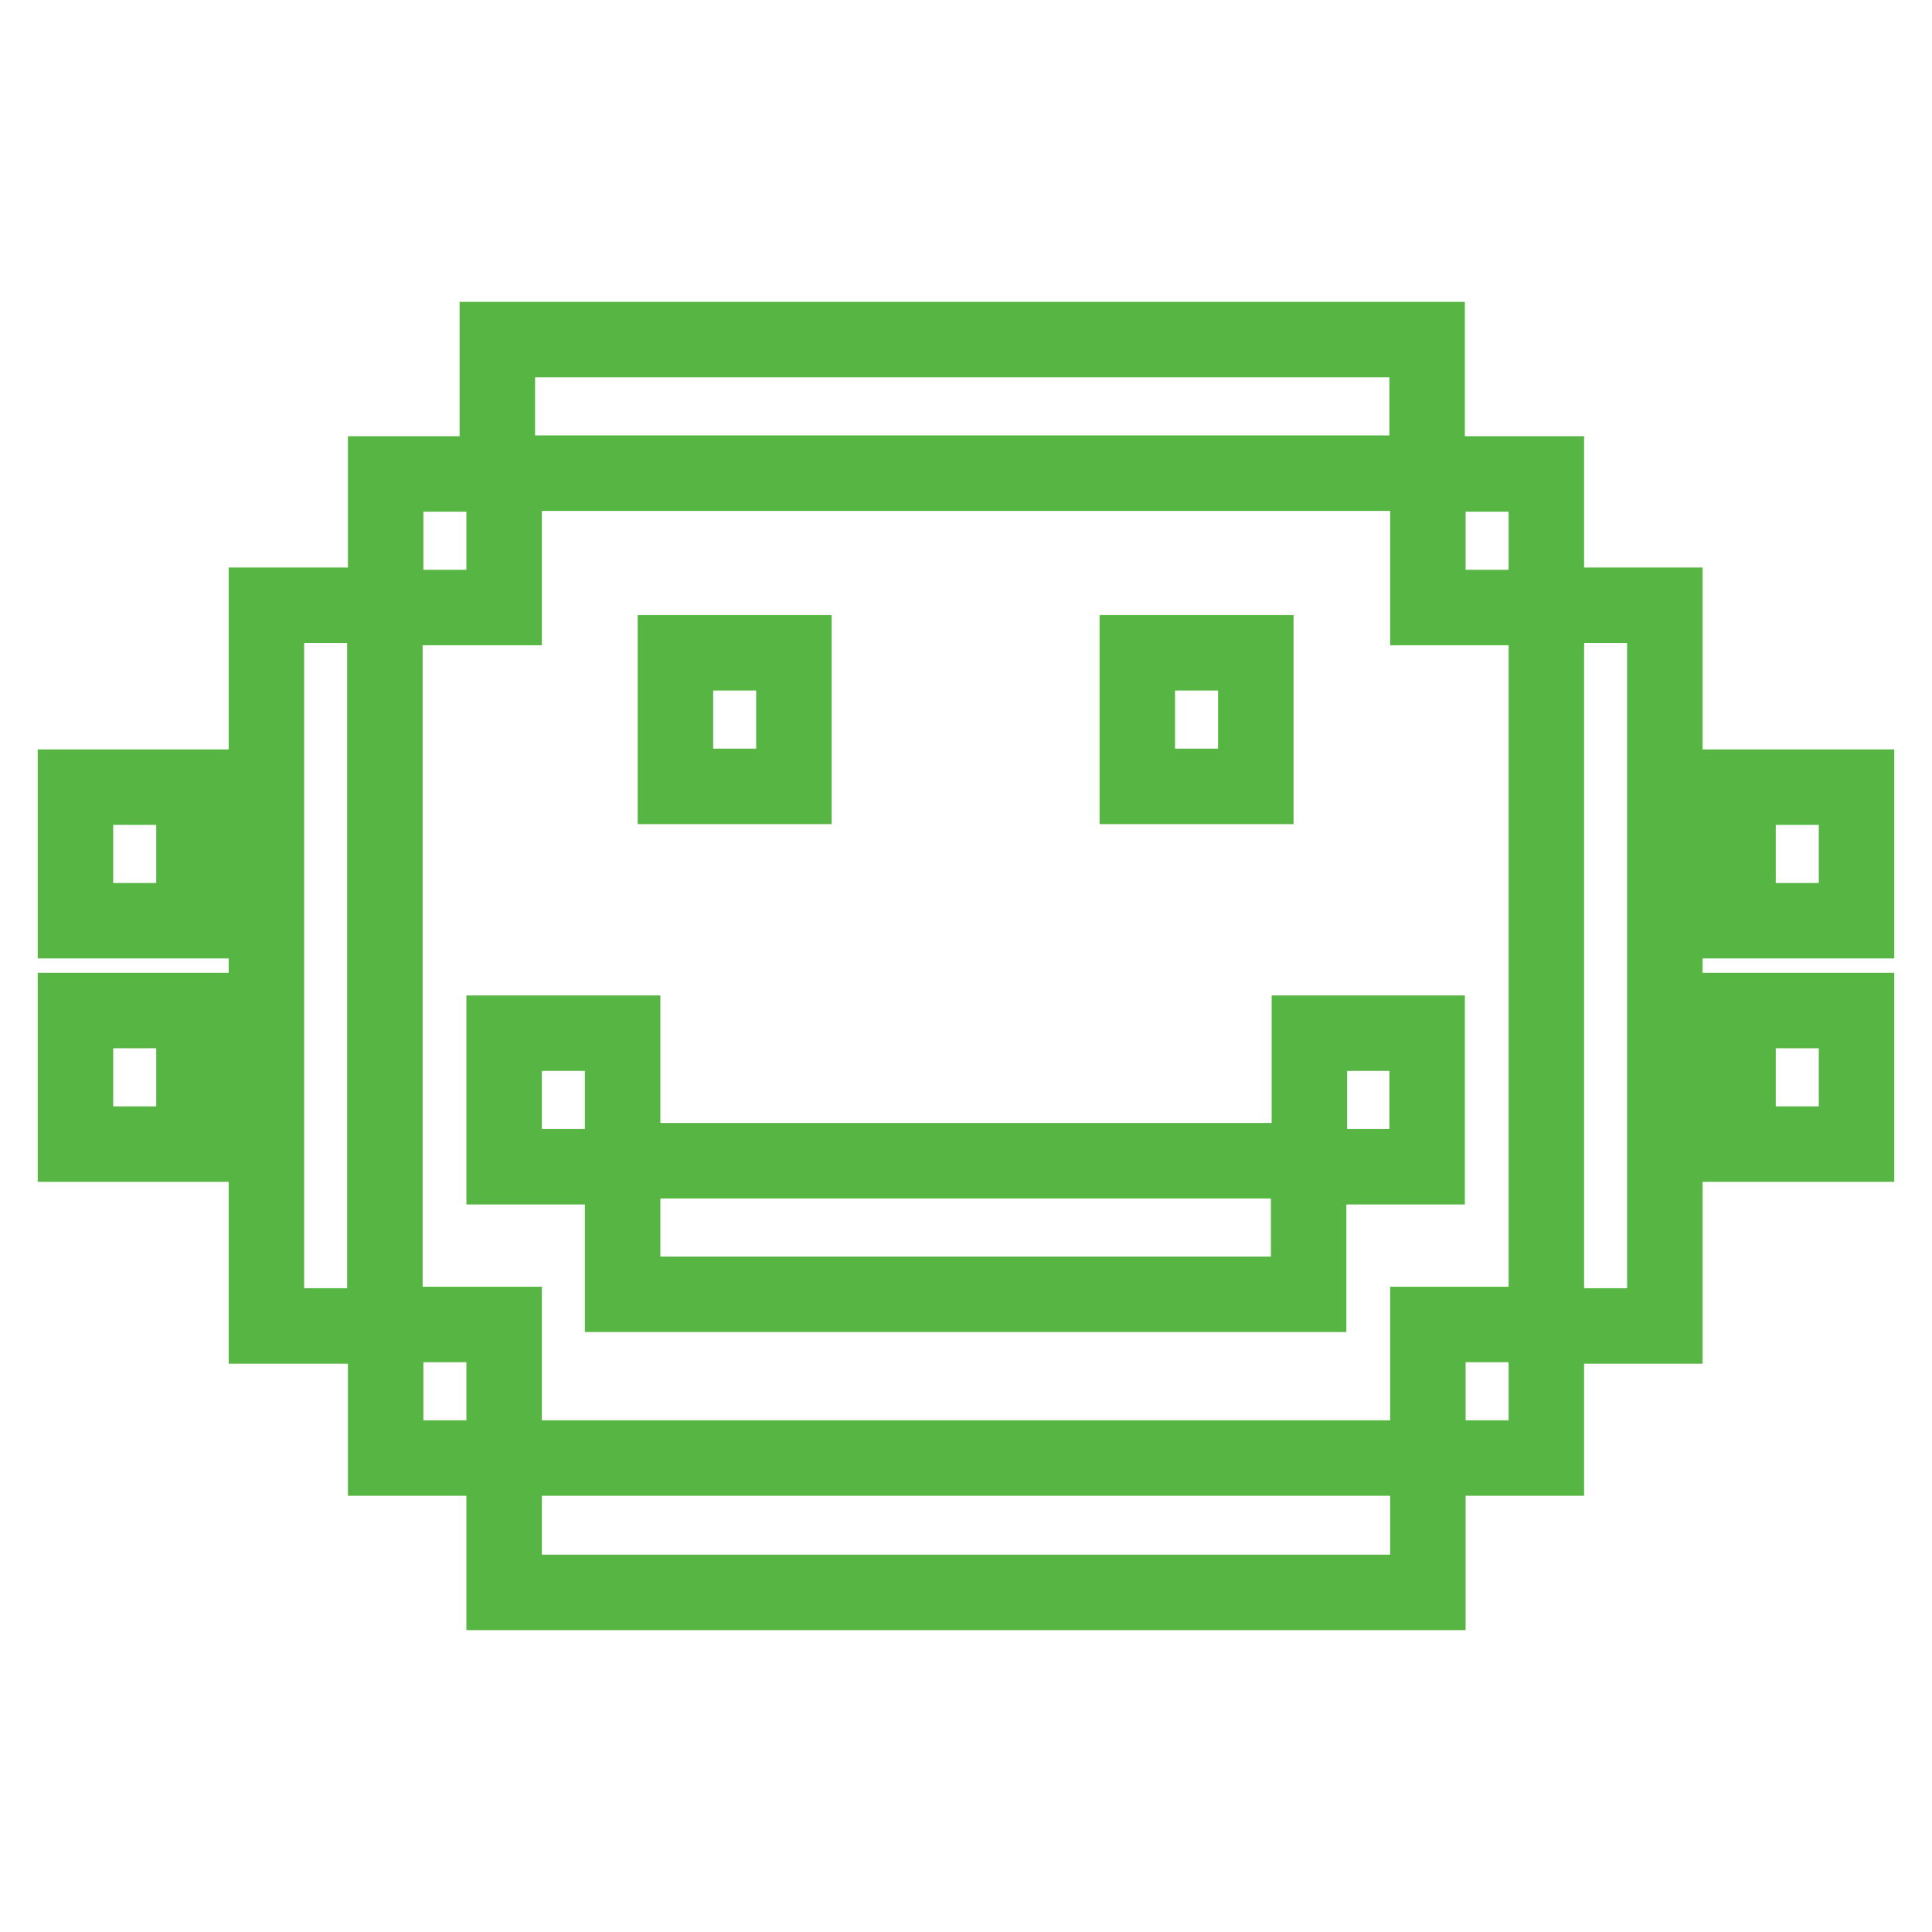
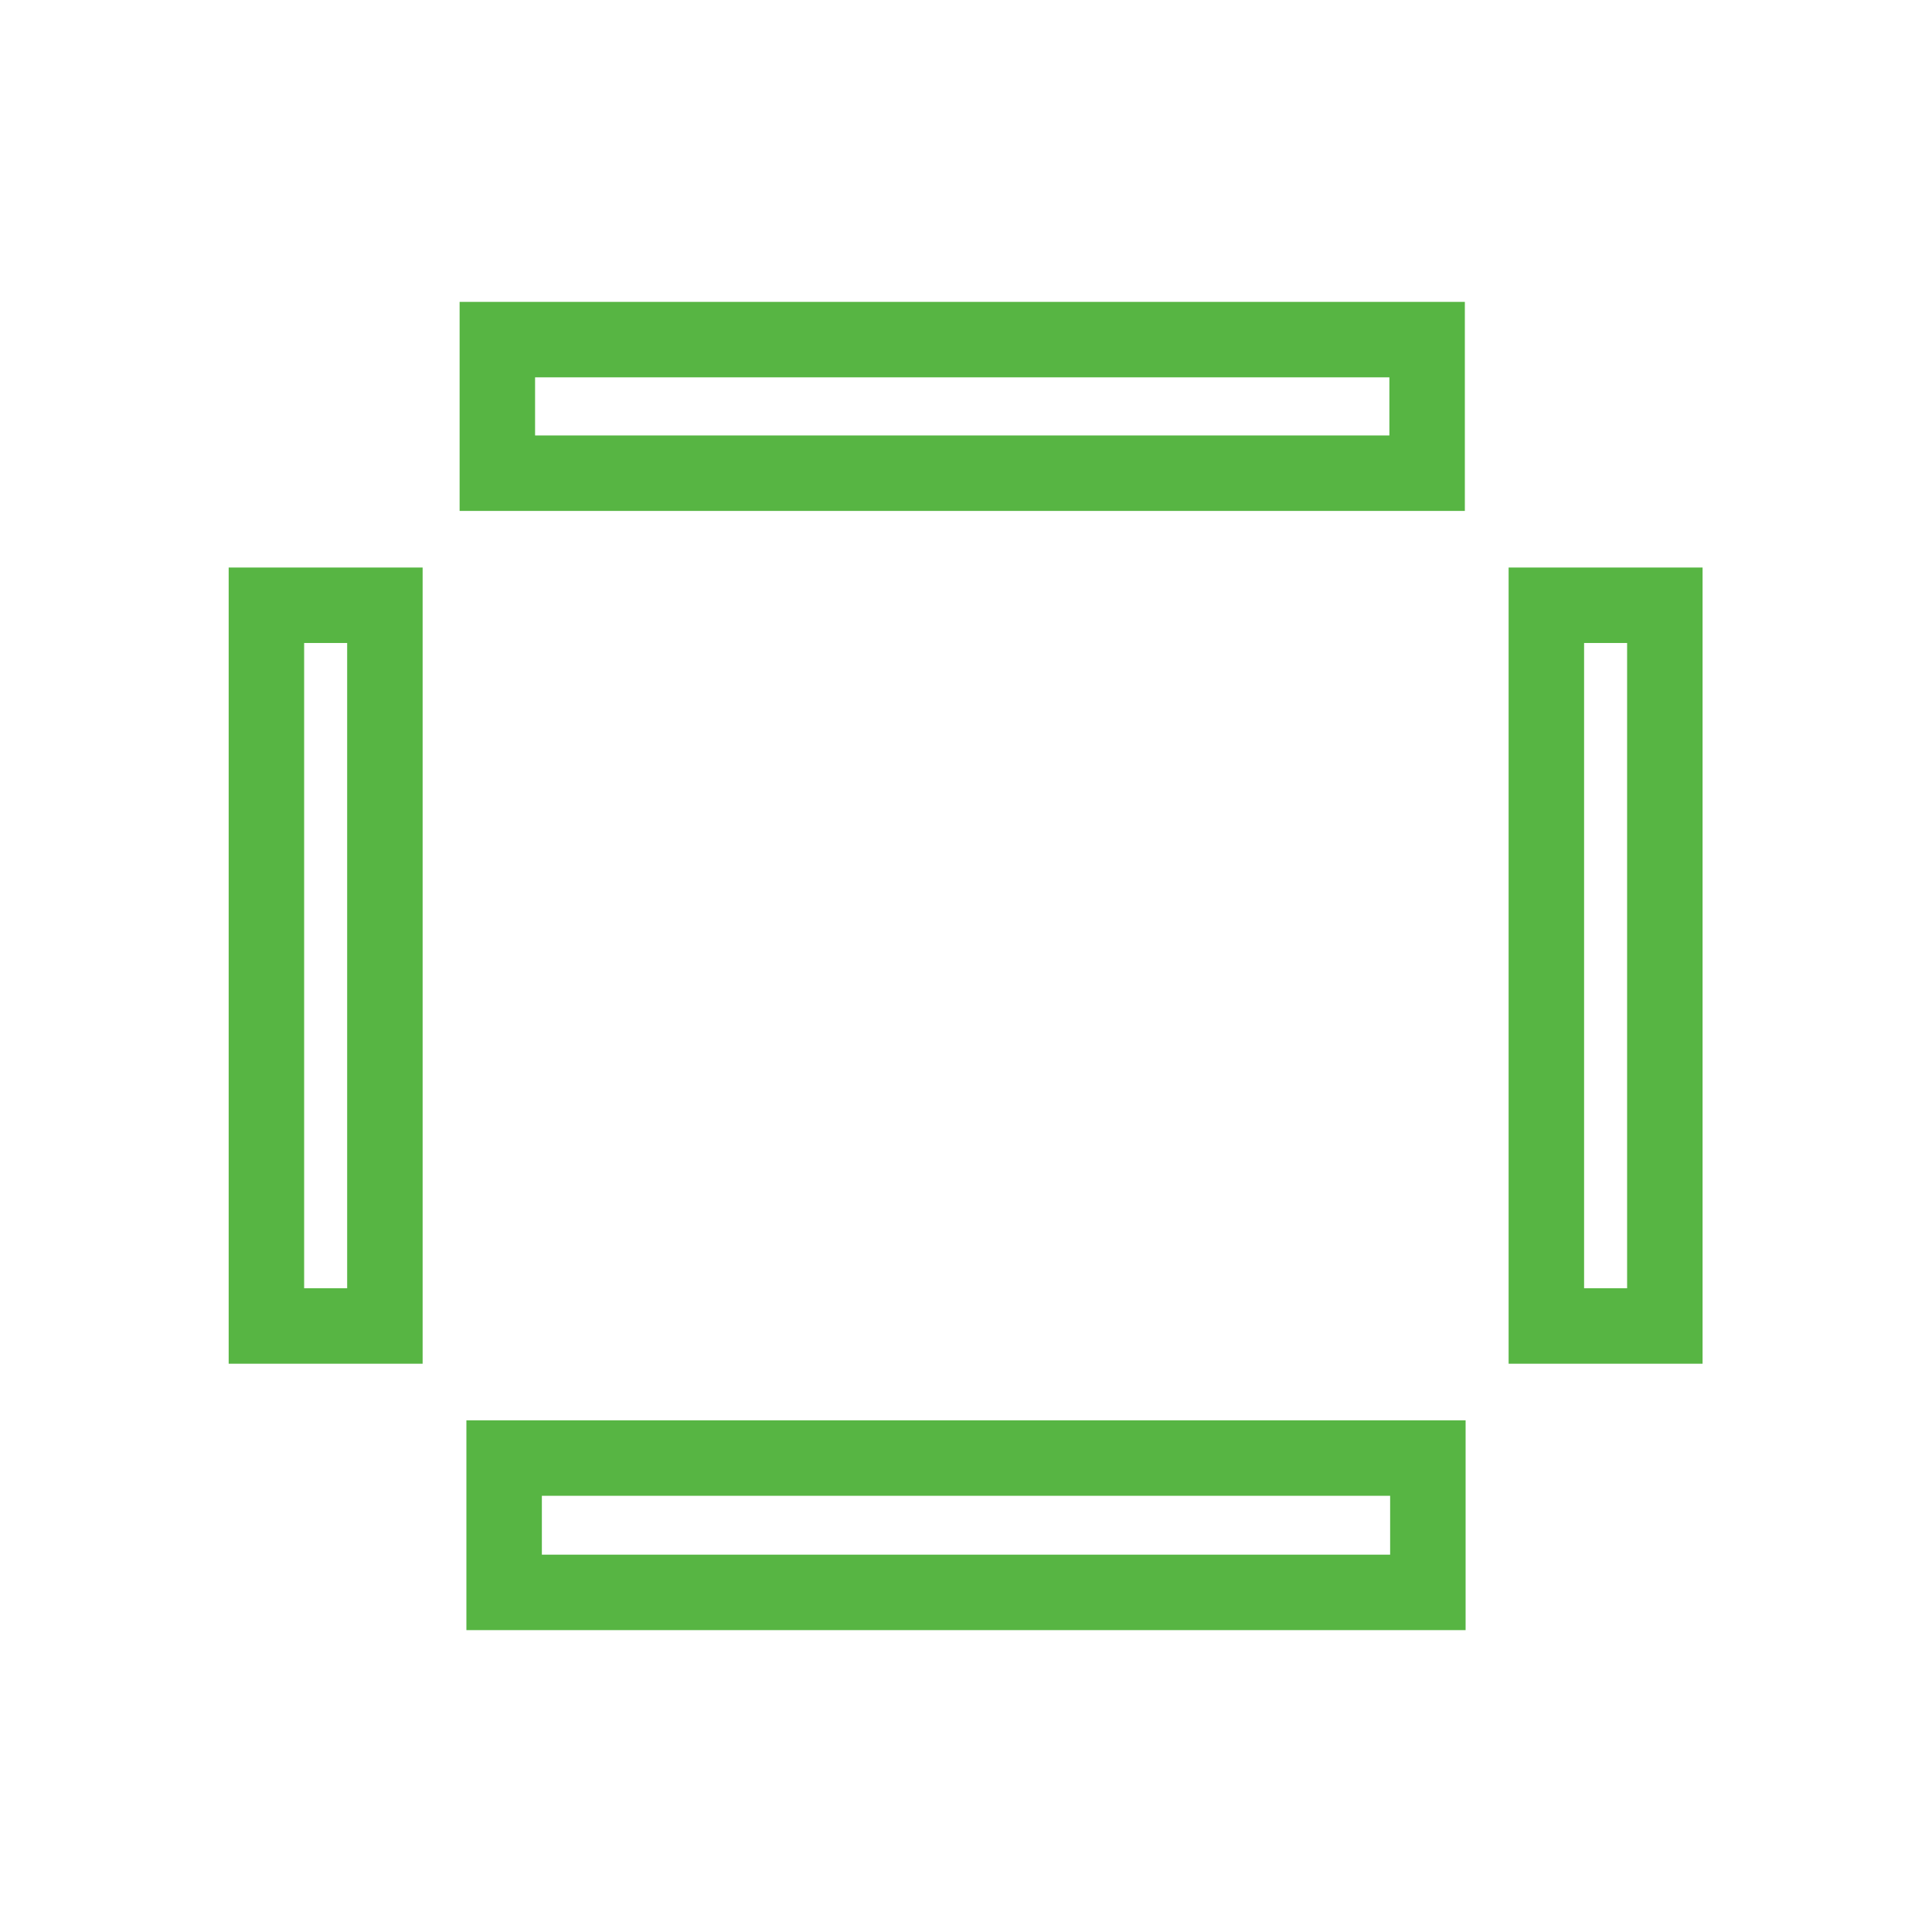
<svg xmlns="http://www.w3.org/2000/svg" version="1.1" x="0px" y="0px" viewBox="0 0 256 256" enable-background="new 0 0 256 256" xml:space="preserve">
  <g>
    <path stroke-width="10" fill-opacity="0" stroke="#57b543" d="M65.9,45h123.2v17.7H65.9V45z M66.8,193.2h122.4V211H66.8V193.2z M35.3,80.2h15.7v95.5H35.3V80.2z  M204.9,80.2h15.7v95.5h-15.7V80.2z" />
-     <path stroke-width="10" fill-opacity="0" stroke="#57b543" d="M51.1,62.8h15.7v17.7H51.1V62.8z M173.5,136.9v16.9H82.5v-16.9H66.8v17.7h15.7v16.9h90.9v-16.9h15.7v-17.7 H173.5z M51.1,175.5h15.7v17.7H51.1V175.5z M89.5,86.5h15.7v17.7H89.5V86.5z M150.7,86.5h15.7v17.7h-15.7V86.5z M189.2,62.8h15.7 v17.7h-15.7V62.8z M189.2,175.5h15.7v17.7h-15.7V175.5z M230.3,104.3H246V122h-15.7V104.3z M230.3,133.9H246v17.7h-15.7V133.9z  M10,104.3h15.7V122H10V104.3z M10,133.9h15.7v17.7H10V133.9z" />
  </g>
</svg>